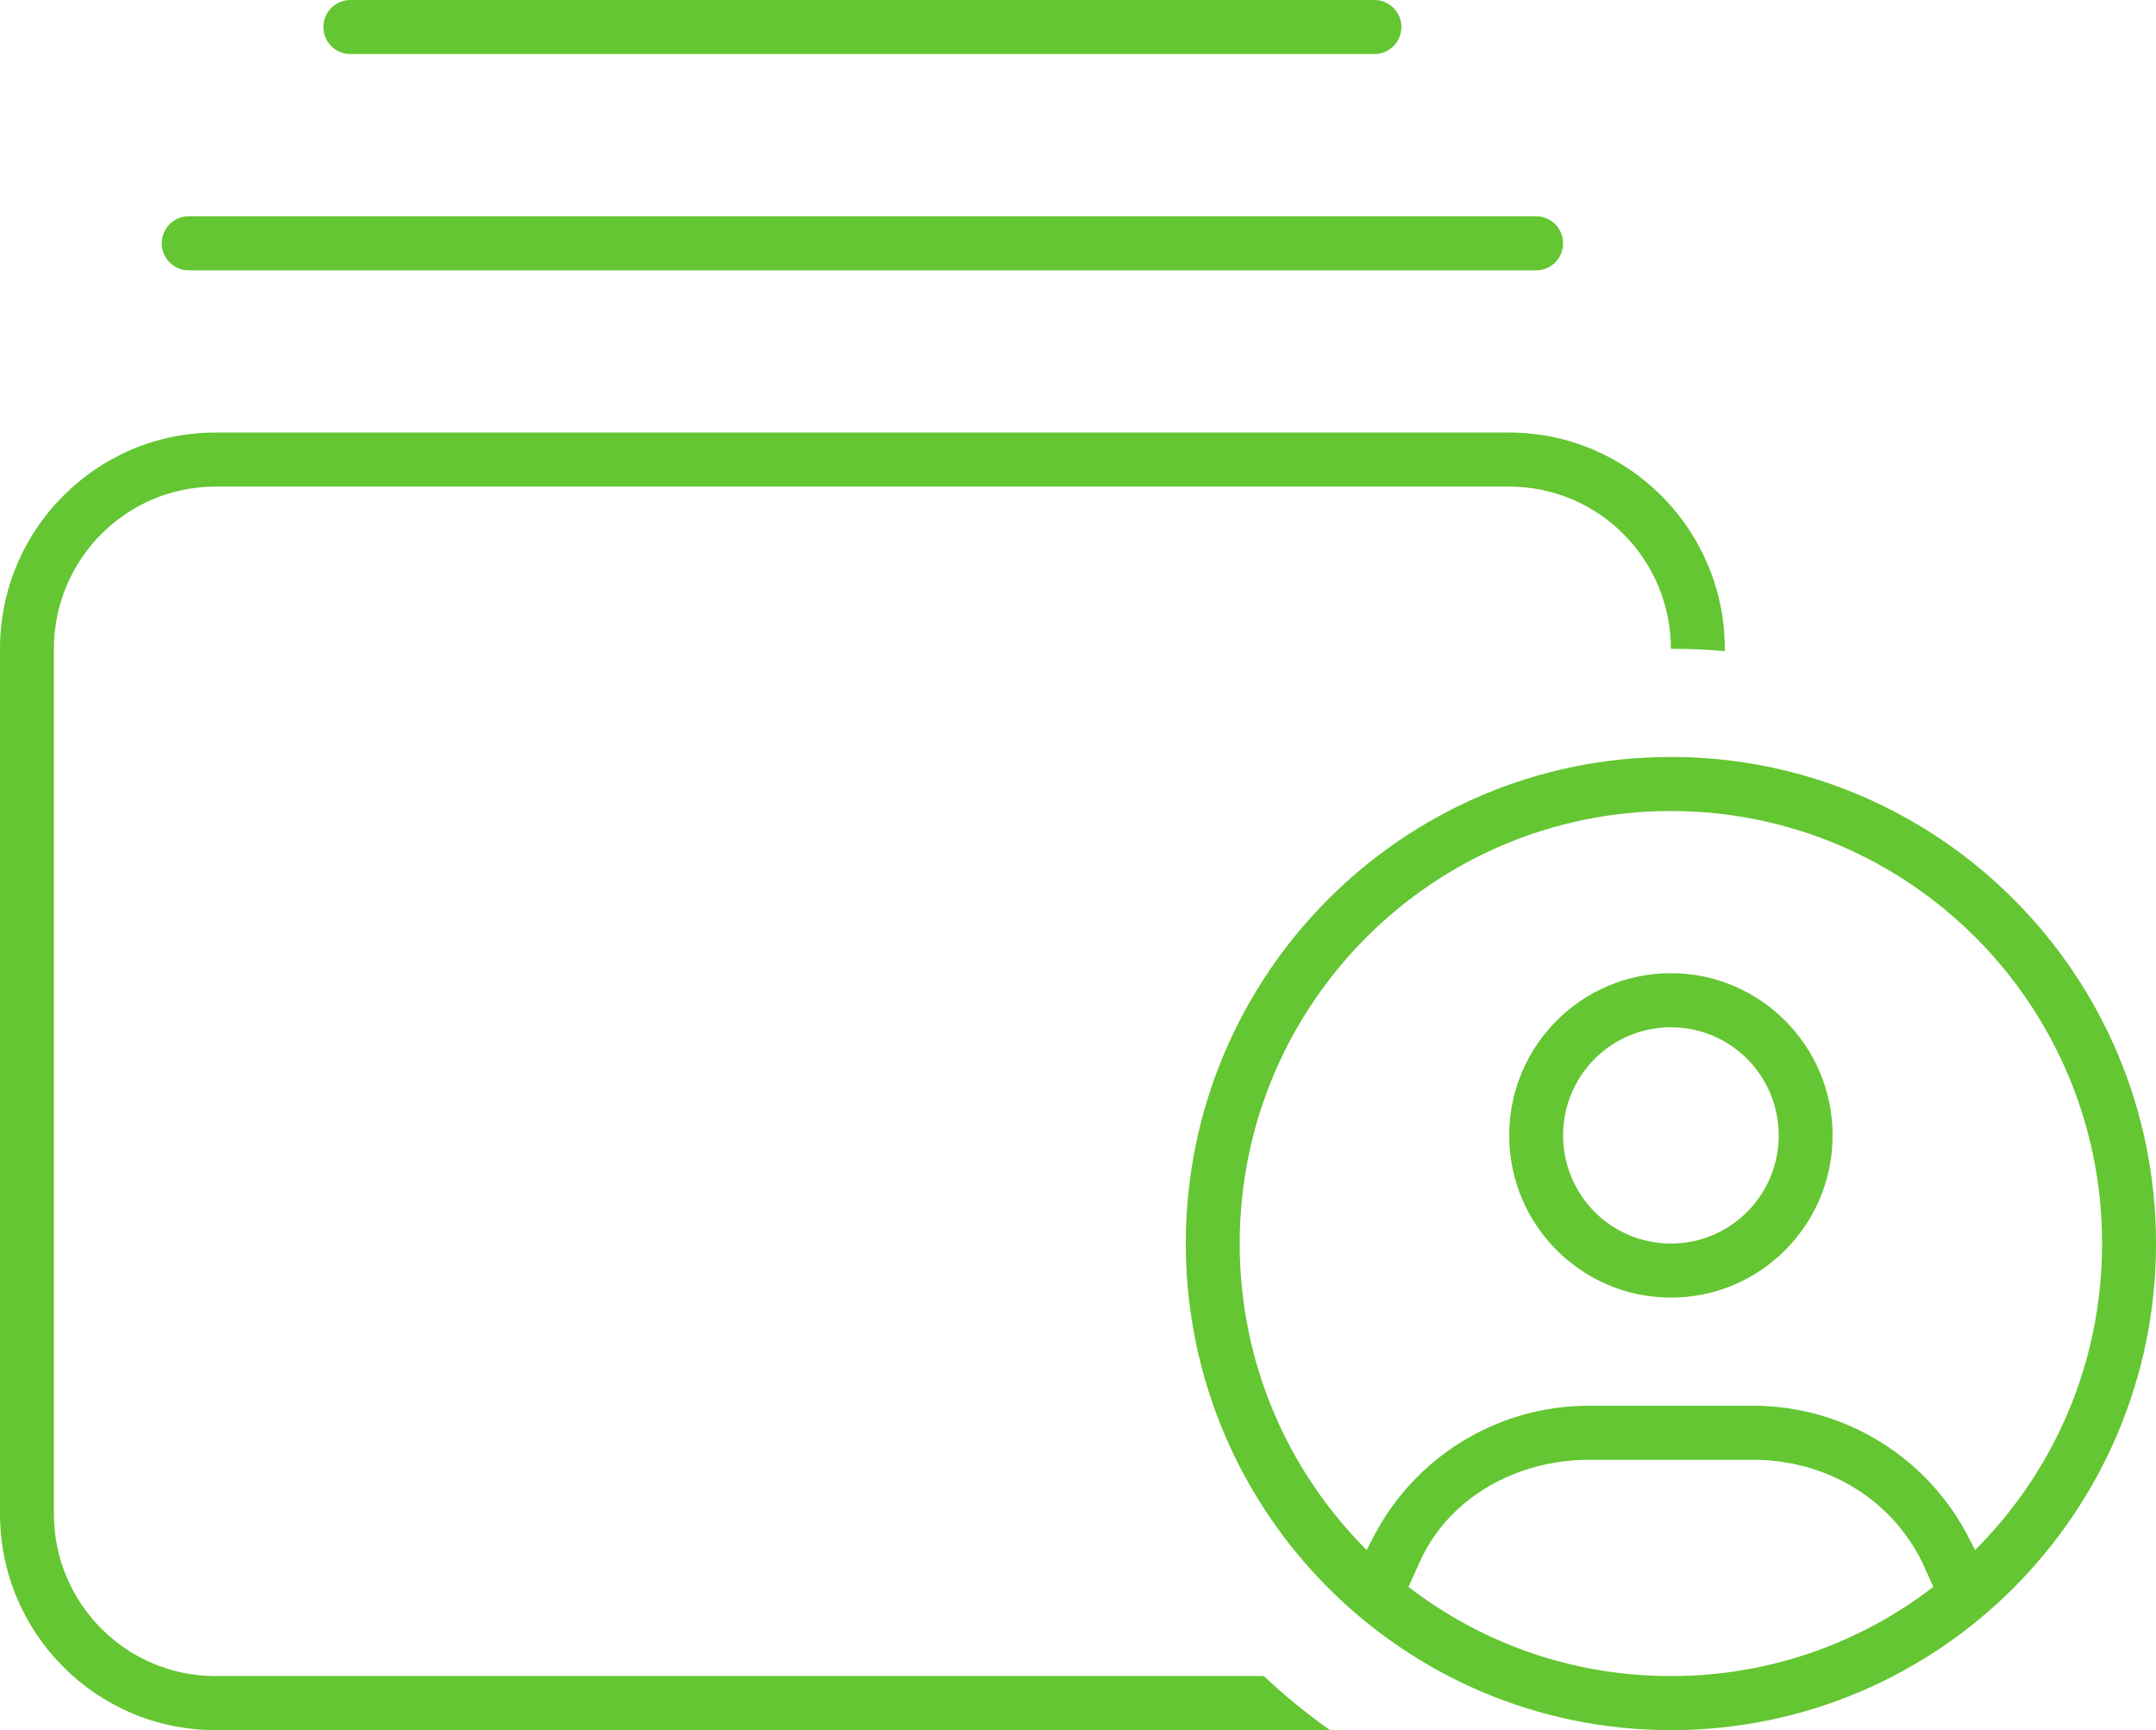
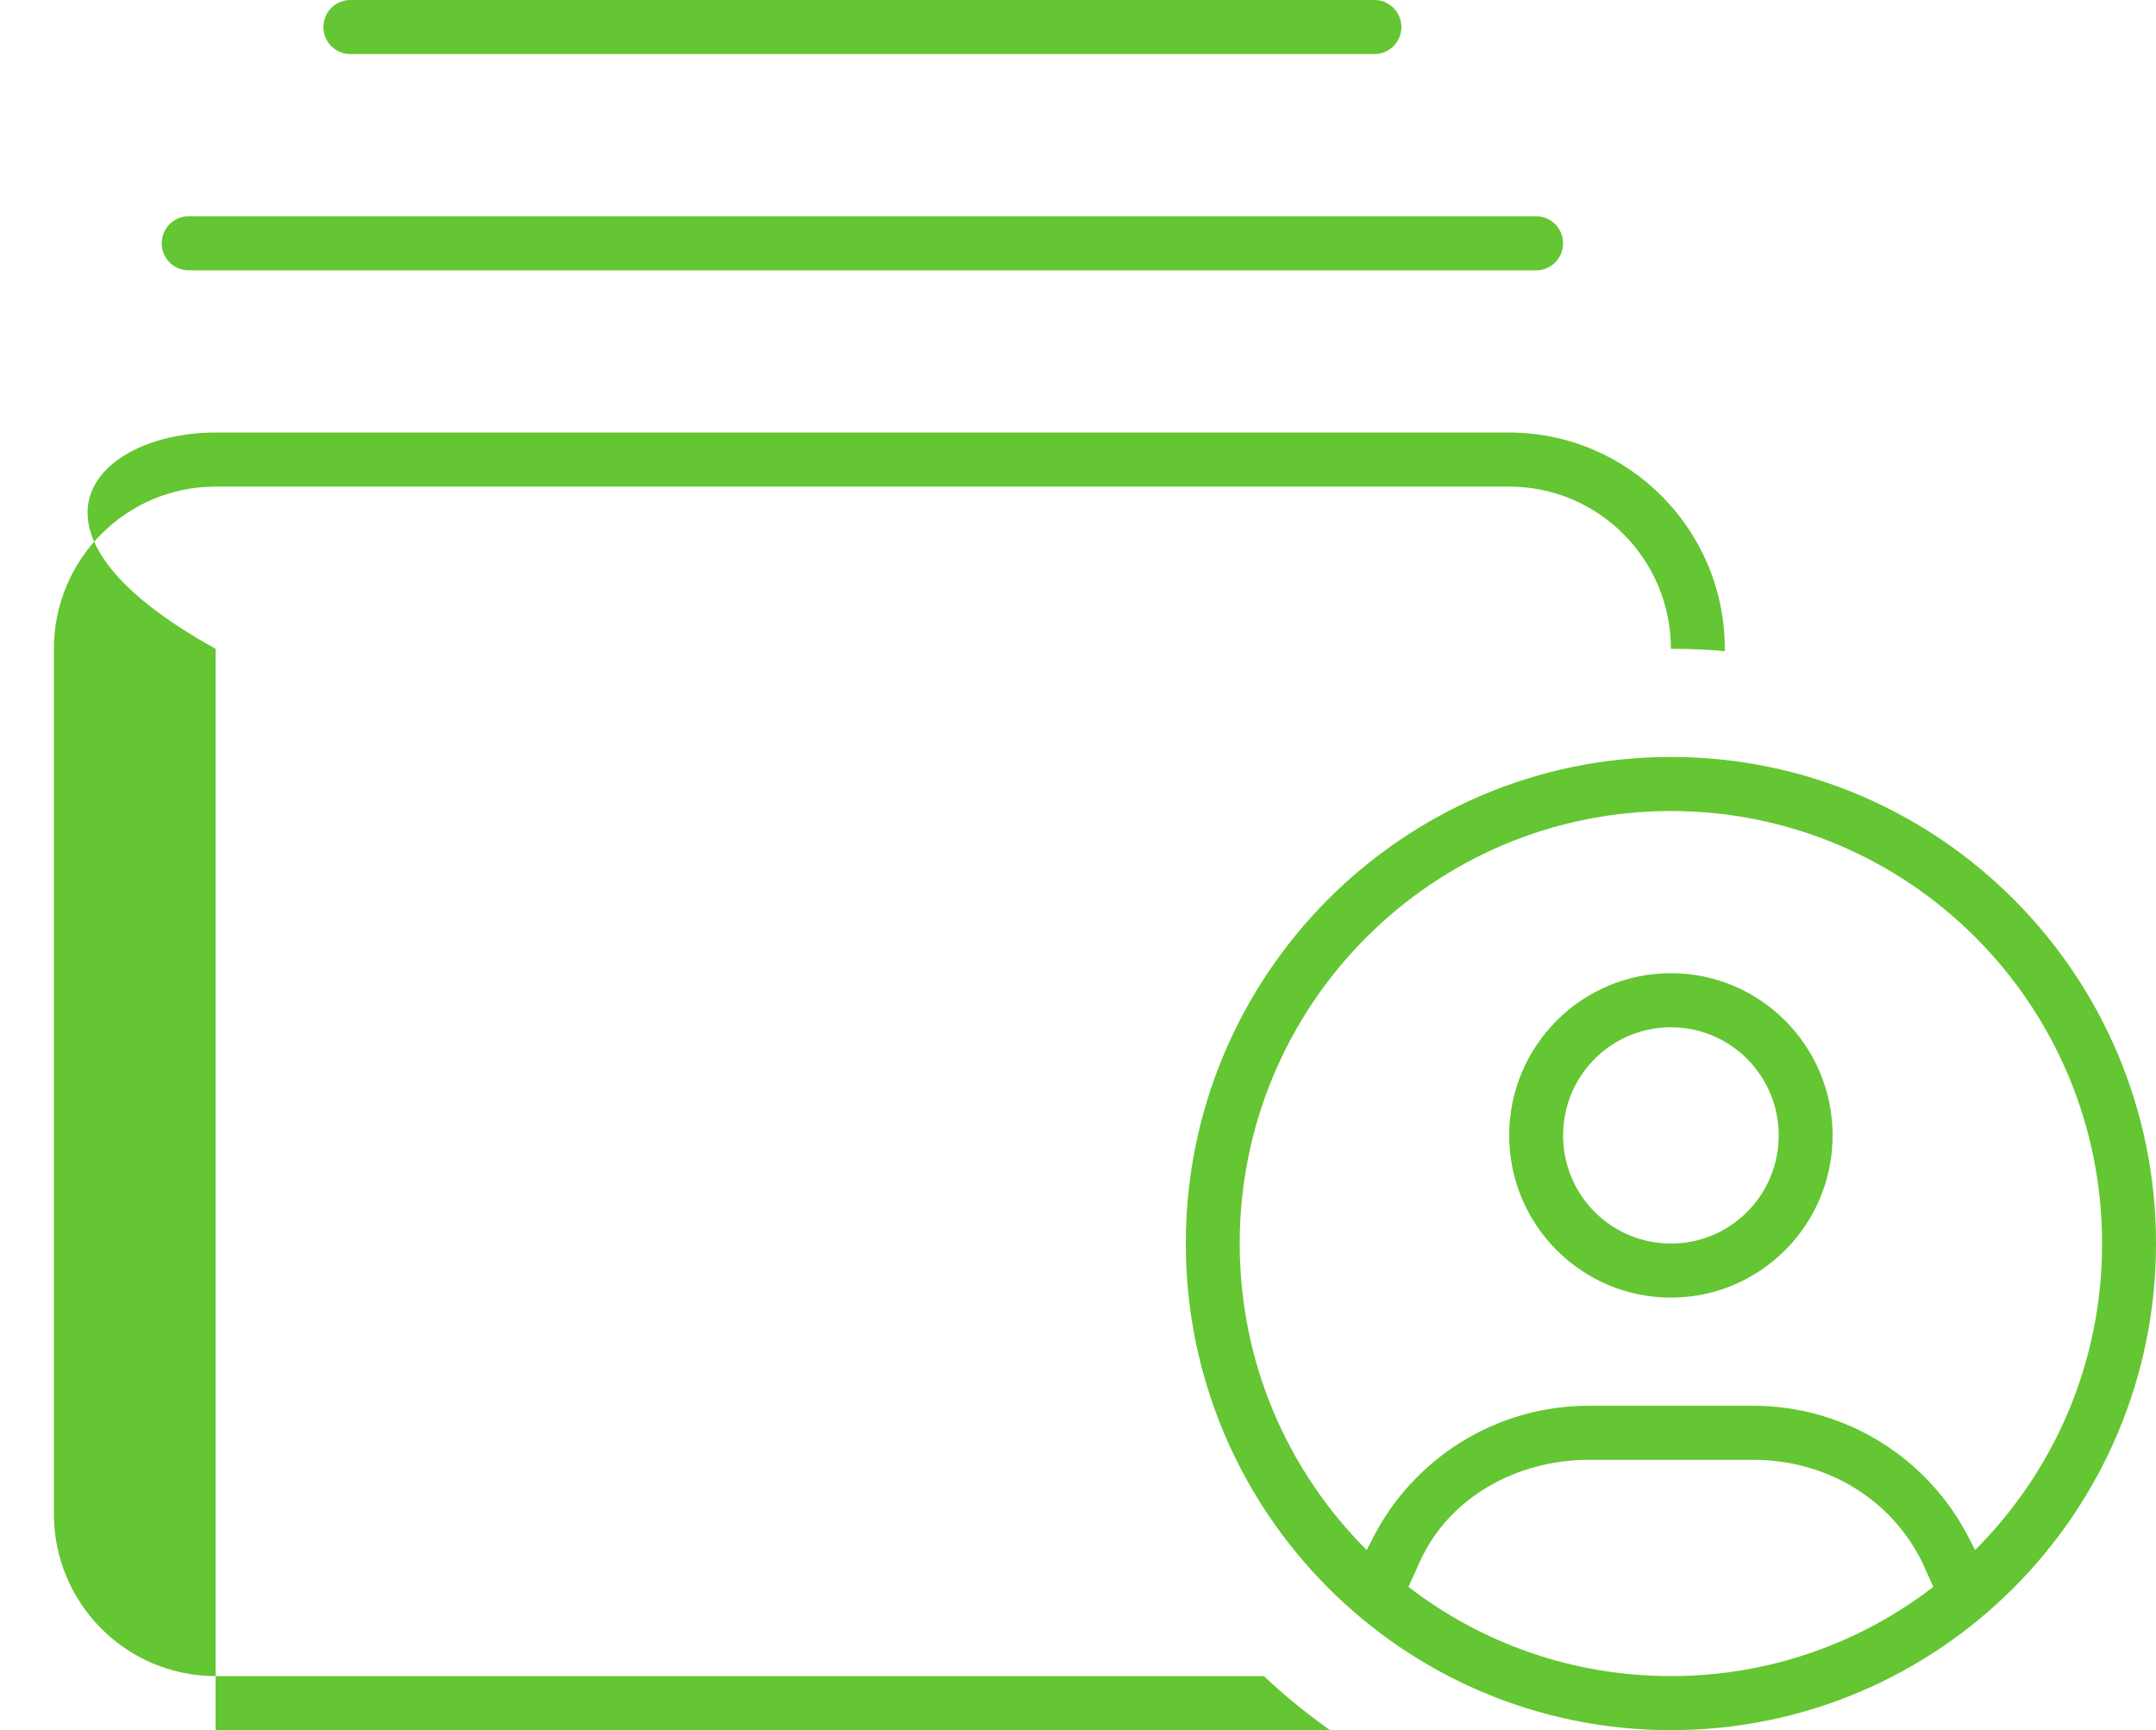
<svg xmlns="http://www.w3.org/2000/svg" width="81" height="65" viewBox="0 0 81 65" fill="none">
-   <path d="M8.1 18.281C4.745 18.281 2.025 21.011 2.025 24.375V56.875C2.025 60.239 4.745 62.969 8.1 62.969H47.486C48.258 63.705 49.094 64.378 49.967 65H8.1C3.626 65 0 61.356 0 56.875V24.375C0 19.894 3.626 16.25 8.1 16.25H56.7C61.168 16.25 64.8 19.894 64.8 24.375V24.464C64.129 24.4 63.458 24.375 62.775 24.375C62.775 21.011 60.054 18.281 56.7 18.281H8.1ZM57.712 8.125C58.269 8.125 58.725 8.579 58.725 9.141C58.725 9.702 58.269 10.156 57.712 10.156H7.088C6.528 10.156 6.075 9.702 6.075 9.141C6.075 8.579 6.528 8.125 7.088 8.125H57.712ZM51.638 0C52.194 0 52.65 0.455 52.65 1.016C52.65 1.577 52.194 2.031 51.638 2.031H13.162C12.603 2.031 12.15 1.577 12.15 1.016C12.15 0.455 12.603 0 13.162 0H51.638ZM56.7 42.656C56.7 39.292 59.421 36.562 62.775 36.562C66.129 36.562 68.85 39.292 68.85 42.656C68.85 46.02 66.129 48.75 62.775 48.75C59.421 48.75 56.7 46.02 56.7 42.656ZM62.775 46.719C65.015 46.719 66.825 44.903 66.825 42.656C66.825 40.409 65.015 38.594 62.775 38.594C60.535 38.594 58.725 40.409 58.725 42.656C58.725 44.903 60.535 46.719 62.775 46.719ZM81 46.719C81 56.812 72.837 65 62.775 65C52.713 65 44.55 56.812 44.55 46.719C44.55 36.626 52.713 28.438 62.775 28.438C72.837 28.438 81 36.626 81 46.719ZM72.204 58.665C71.002 56.253 68.559 54.844 65.863 54.844H59.687C56.991 54.844 54.434 56.253 53.346 58.665L52.916 59.617C55.65 61.725 59.067 62.969 62.775 62.969C66.483 62.969 69.9 61.725 72.634 59.617L72.204 58.665ZM78.975 46.719C78.975 37.743 71.723 30.469 62.775 30.469C53.827 30.469 46.575 37.743 46.575 46.719C46.575 51.226 48.398 55.288 51.346 58.233L51.536 57.865C53.08 54.768 56.232 52.812 59.687 52.812H65.863C69.318 52.812 72.47 54.768 74.014 57.865L74.204 58.233C77.153 55.288 78.975 51.226 78.975 46.719Z" fill="#64C632" />
+   <path d="M8.1 18.281C4.745 18.281 2.025 21.011 2.025 24.375V56.875C2.025 60.239 4.745 62.969 8.1 62.969H47.486C48.258 63.705 49.094 64.378 49.967 65H8.1V24.375C0 19.894 3.626 16.25 8.1 16.25H56.7C61.168 16.25 64.8 19.894 64.8 24.375V24.464C64.129 24.4 63.458 24.375 62.775 24.375C62.775 21.011 60.054 18.281 56.7 18.281H8.1ZM57.712 8.125C58.269 8.125 58.725 8.579 58.725 9.141C58.725 9.702 58.269 10.156 57.712 10.156H7.088C6.528 10.156 6.075 9.702 6.075 9.141C6.075 8.579 6.528 8.125 7.088 8.125H57.712ZM51.638 0C52.194 0 52.65 0.455 52.65 1.016C52.65 1.577 52.194 2.031 51.638 2.031H13.162C12.603 2.031 12.15 1.577 12.15 1.016C12.15 0.455 12.603 0 13.162 0H51.638ZM56.7 42.656C56.7 39.292 59.421 36.562 62.775 36.562C66.129 36.562 68.85 39.292 68.85 42.656C68.85 46.02 66.129 48.75 62.775 48.75C59.421 48.75 56.7 46.02 56.7 42.656ZM62.775 46.719C65.015 46.719 66.825 44.903 66.825 42.656C66.825 40.409 65.015 38.594 62.775 38.594C60.535 38.594 58.725 40.409 58.725 42.656C58.725 44.903 60.535 46.719 62.775 46.719ZM81 46.719C81 56.812 72.837 65 62.775 65C52.713 65 44.55 56.812 44.55 46.719C44.55 36.626 52.713 28.438 62.775 28.438C72.837 28.438 81 36.626 81 46.719ZM72.204 58.665C71.002 56.253 68.559 54.844 65.863 54.844H59.687C56.991 54.844 54.434 56.253 53.346 58.665L52.916 59.617C55.65 61.725 59.067 62.969 62.775 62.969C66.483 62.969 69.9 61.725 72.634 59.617L72.204 58.665ZM78.975 46.719C78.975 37.743 71.723 30.469 62.775 30.469C53.827 30.469 46.575 37.743 46.575 46.719C46.575 51.226 48.398 55.288 51.346 58.233L51.536 57.865C53.08 54.768 56.232 52.812 59.687 52.812H65.863C69.318 52.812 72.47 54.768 74.014 57.865L74.204 58.233C77.153 55.288 78.975 51.226 78.975 46.719Z" fill="#64C632" />
</svg>